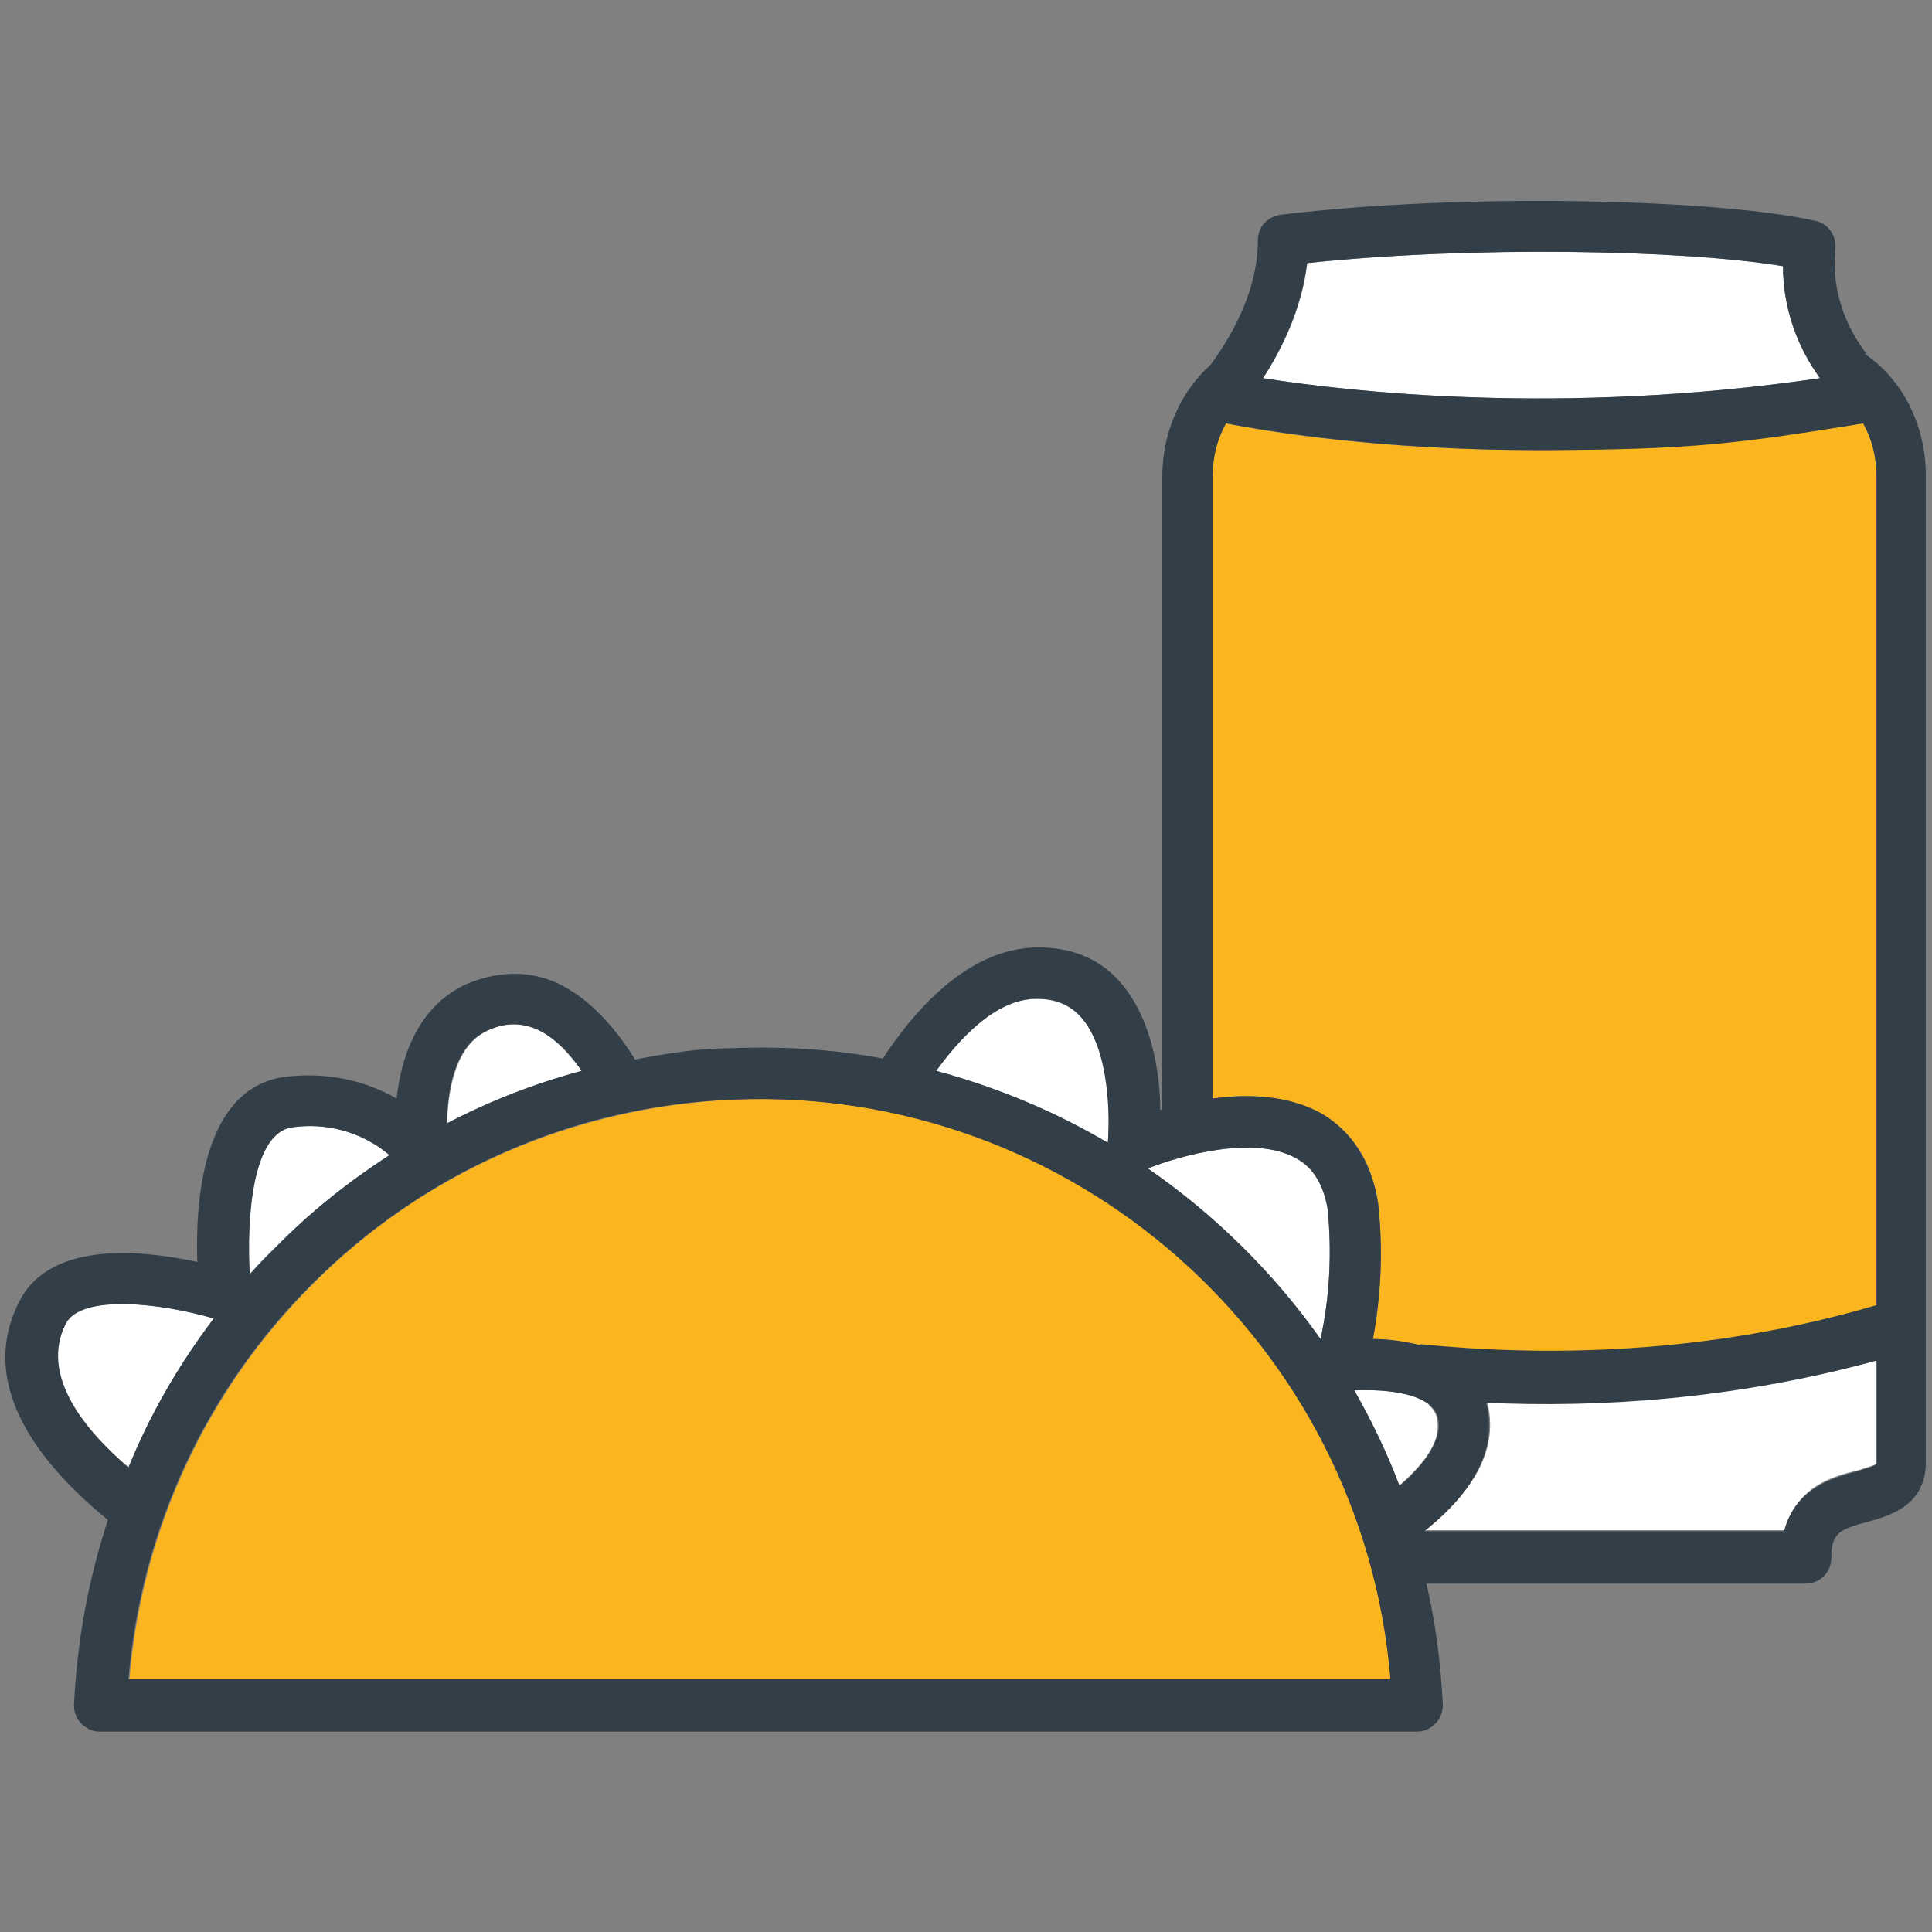
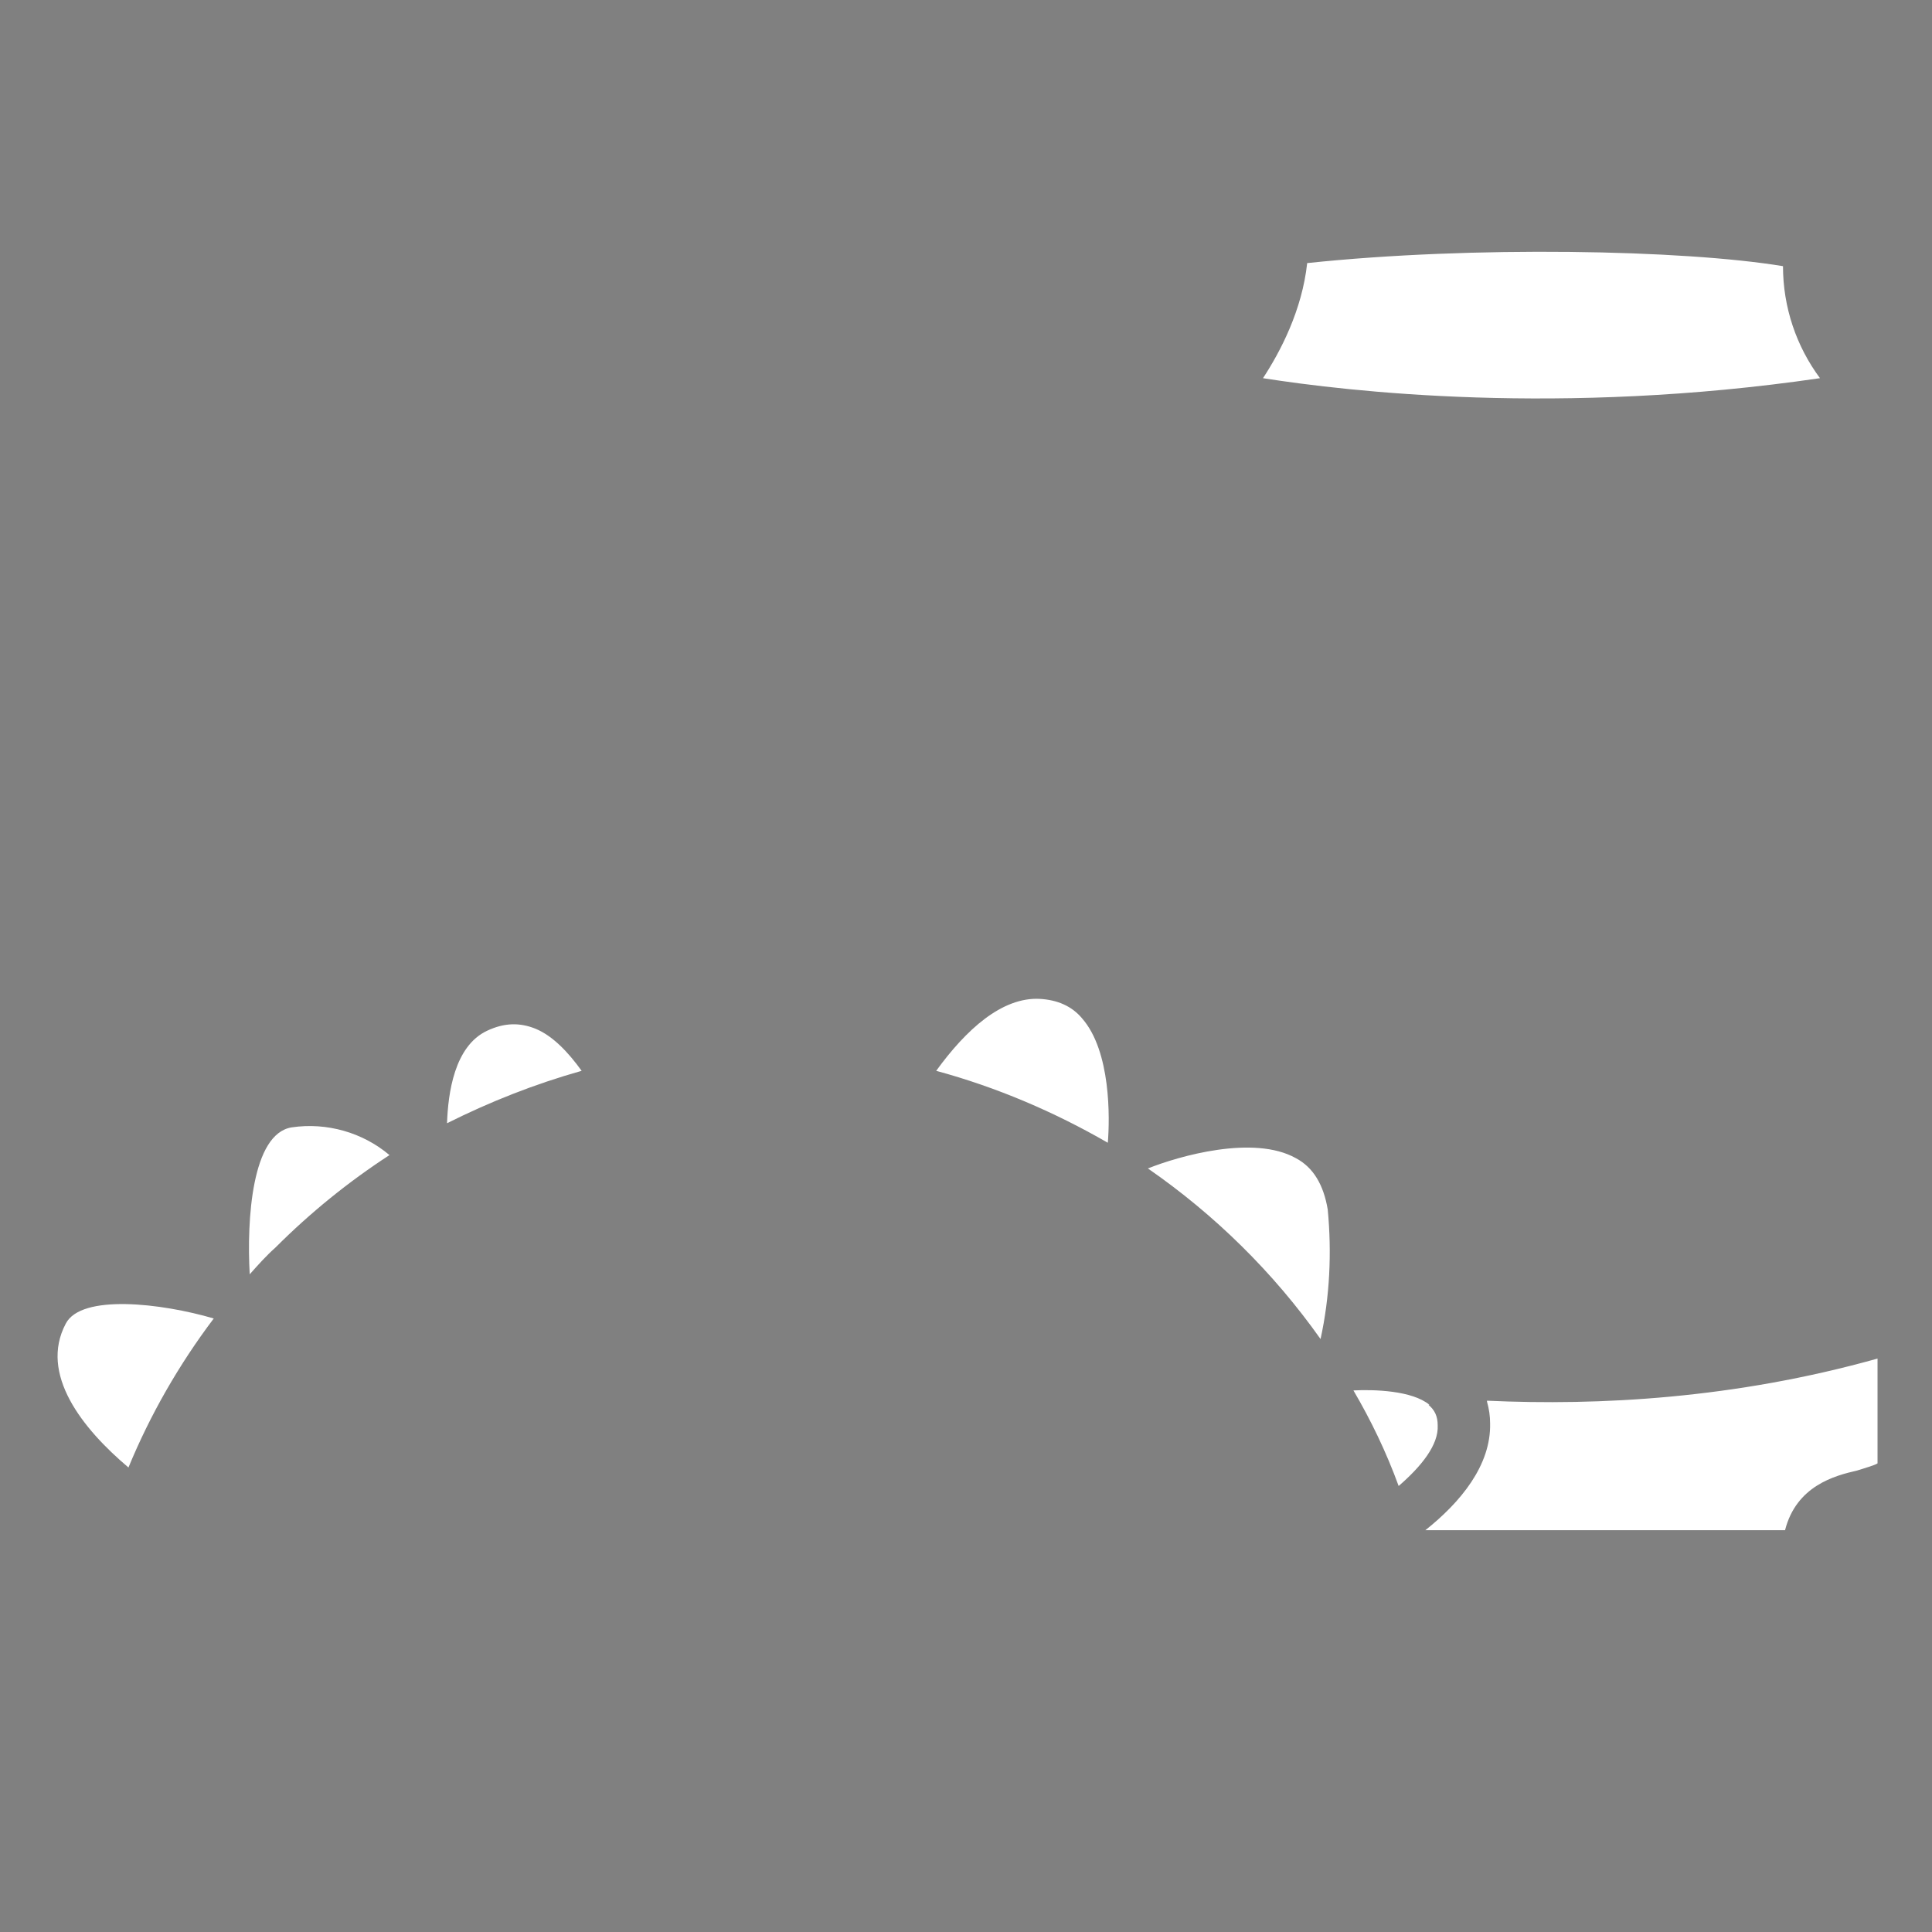
<svg xmlns="http://www.w3.org/2000/svg" id="Icons" version="1.1" viewBox="0 0 188 188">
  <rect x="0" y="0" width="188" height="188" fill="#808080" stroke="none" />
-   <path d="M181.3,41.2c-11.8,2-22.6,2.6-31.8,2.6-15.4,0-26.3-1.8-30.2-2.6-.8,1.4-1.3,3.2-1.3,5.1v60.6c3.5-.5,7.3-.3,10.5,1.4,2.1,1.2,4.8,3.6,5.6,8.7h0c.5,4.5.3,9-.5,13.3,1.4,0,3,.2,4.6.6,11.9,1.2,27.8,1.1,44.4-3.8V46.3c0-1.9-.5-3.7-1.3-5.1h0ZM71.4,107c-15.5.7-30.1,7-41,18-10.3,10.3-16.6,23.9-17.8,38.4h122.9c-2.7-32.7-30.9-57.8-64-56.4,0,0,0,0-.1,0Z" fill="#fbb61f" stroke-width="0" />
-   <path d="M144.7,136.4c.2.7.3,1.4.3,2.1.1,4.1-2.9,7.7-6.3,10.4h35c1.1-4.3,4.8-5.3,7-5.8.6-.2,1.7-.5,2-.7v-10.2c-13.9,3.9-27.1,4.6-38,4.1h0q0,.1,0,0ZM101.2,97.2c-3.7-.2-7.2,3-10.1,7,5.9,1.6,11.5,4,16.7,7,.2-2.4.3-8.9-2.5-12.1-1-1.2-2.4-1.8-4.1-1.9ZM126.1,112.7c-4.1-2.3-11.4-.2-14.4,1,6.5,4.5,12.2,10.1,16.8,16.6.9-4.1,1.1-8.4.7-12.6-.4-2.4-1.4-4.1-3.1-5ZM139.1,136.7c-1.7-1.4-5.4-1.5-7.4-1.4,1.7,2.9,3.2,6,4.4,9.3,2.2-1.9,3.9-4,3.8-5.9,0-.9-.3-1.5-.9-2h.1,0ZM52.1,100.1c-1.5-.6-3-.6-4.7.2-3.2,1.5-3.8,6.1-3.9,9,4.2-2.1,8.5-3.8,13.1-5.1-1.3-1.8-2.8-3.4-4.5-4.1ZM6.4,128.8c-2.6,4.9,1.6,10.2,6.1,14,2.1-5.1,4.9-10,8.3-14.5-5.1-1.5-12.9-2.4-14.4.5ZM28.4,109.7c-3.9.6-4.4,9-4.1,14.3.8-.9,1.6-1.8,2.5-2.6,3.4-3.4,7.1-6.4,11.1-9-2.6-2.2-6.1-3.2-9.5-2.7ZM177.1,36.8c-2.3-3.1-3.6-6.9-3.6-10.9-9.7-1.6-30.2-2-46.3-.3-.5,4.6-2.6,8.6-4.3,11.2,8.3,1.3,28.9,3.7,54.2,0h0Z" fill="#fff" stroke-width="0" />
-   <path d="M181.7,34.5c-2.3-2.9-3.5-6.6-3.1-10.3.1-1.3-.7-2.4-1.9-2.7-9.2-2.1-34-2.8-52.1-.6-1.3.2-2.2,1.2-2.2,2.5,0,5.3-3,9.9-4.6,12.1-2.8,2.5-4.7,6.4-4.7,10.9v61.6h-.2c0-3.5-.8-8.7-3.7-12.2-1.9-2.3-4.5-3.5-7.7-3.6-5.4-.2-10.7,3.4-15.6,10.8-4.8-.9-9.7-1.2-14.7-1-3.2,0-6.3.5-9.4,1.1-1.8-2.9-4.4-6-7.7-7.5-2.8-1.2-5.8-1.1-8.8.2-4.7,2.2-6.3,7.2-6.7,11.1-3.3-1.9-7.1-2.6-11-2.1-7.9,1.2-8.6,12.1-8.4,18-5.1-1.1-14.2-2.2-17.3,3.8-4.4,8.5,2.6,16.4,8.6,21.3-1.9,5.8-3,11.8-3.3,18,0,.7.2,1.3.7,1.8s1.1.8,1.8.8h128.2c.7,0,1.3-.3,1.8-.8s.7-1.2.7-1.8c-.2-4-.7-8-1.6-11.8h36.9c1.4,0,2.5-1.1,2.5-2.5,0-2.4.8-2.8,3.5-3.5,2.1-.6,5.5-1.5,5.7-5.5v-2.5h0V46.3c0-5.1-2.4-9.5-6-11.9h.3q0,0,0,0ZM127.2,25.6c16.1-1.7,36.6-1.3,46.3.3,0,3.9,1.3,7.7,3.6,10.9-25.3,3.7-45.9,1.3-54.2,0,1.7-2.6,3.7-6.6,4.3-11.2ZM126.1,112.7c1.7.9,2.7,2.6,3.1,5,.4,4.2.2,8.5-.7,12.6-4.6-6.5-10.3-12.1-16.8-16.6,3-1.2,10.3-3.3,14.4-1ZM101.2,97.2c1.7,0,3.1.7,4.1,1.9,2.7,3.2,2.7,9.8,2.5,12.1-5.2-3.1-10.8-5.4-16.7-7,2.9-4,6.4-7.2,10.1-7ZM47.4,100.3c1.7-.8,3.2-.8,4.7-.2,1.7.7,3.3,2.3,4.5,4.1-4.5,1.2-8.9,2.9-13.1,5.1,0-2.9.6-7.5,3.9-9ZM28.4,109.7c3.5-.5,6.9.5,9.5,2.7-4,2.6-7.7,5.5-11.1,9-.9.9-1.7,1.7-2.5,2.6-.3-5.3.2-13.7,4.1-14.3ZM6.4,128.8c1.5-2.9,9.3-2,14.4-.5-3.4,4.5-6.2,9.3-8.3,14.5-4.4-3.8-8.6-9-6.1-14ZM12.5,163.4c1.2-14.5,7.5-28.1,17.8-38.4,11-11,25.5-17.4,41-18,33.1-1.4,61.3,23.7,64,56.4H12.5ZM131.7,135.3c2-.1,5.7,0,7.4,1.4.6.5.9,1.1.9,2,0,1.9-1.6,4-3.8,5.9-1.2-3.2-2.7-6.3-4.4-9.3h-.1,0ZM182.6,142.3v.2c-.3.2-1.3.5-2,.7-2.2.6-5.9,1.6-7,5.8h-35c3.4-2.7,6.4-6.3,6.3-10.4,0-.8-.1-1.5-.3-2.1,10.9.5,24.1-.3,38-4.1v10h0q0-.1,0,0ZM138.2,130.9c-1.6-.4-3.2-.6-4.6-.6.8-4.3,1-8.8.5-13.2h0c-.8-5.1-3.5-7.6-5.6-8.8-3.1-1.7-7-1.9-10.5-1.4v-60.6c0-1.9.5-3.7,1.3-5.1,3.8.7,14.8,2.6,30.2,2.6s20-.7,31.8-2.6c.8,1.4,1.3,3.2,1.3,5.1v80.7c-16.6,4.9-32.5,5-44.4,3.8h0q0,.1,0,.1Z" fill="#323e48" stroke-width="0" />
+   <path d="M144.7,136.4c.2.7.3,1.4.3,2.1.1,4.1-2.9,7.7-6.3,10.4h35c1.1-4.3,4.8-5.3,7-5.8.6-.2,1.7-.5,2-.7v-10.2c-13.9,3.9-27.1,4.6-38,4.1h0q0,.1,0,0M101.2,97.2c-3.7-.2-7.2,3-10.1,7,5.9,1.6,11.5,4,16.7,7,.2-2.4.3-8.9-2.5-12.1-1-1.2-2.4-1.8-4.1-1.9ZM126.1,112.7c-4.1-2.3-11.4-.2-14.4,1,6.5,4.5,12.2,10.1,16.8,16.6.9-4.1,1.1-8.4.7-12.6-.4-2.4-1.4-4.1-3.1-5ZM139.1,136.7c-1.7-1.4-5.4-1.5-7.4-1.4,1.7,2.9,3.2,6,4.4,9.3,2.2-1.9,3.9-4,3.8-5.9,0-.9-.3-1.5-.9-2h.1,0ZM52.1,100.1c-1.5-.6-3-.6-4.7.2-3.2,1.5-3.8,6.1-3.9,9,4.2-2.1,8.5-3.8,13.1-5.1-1.3-1.8-2.8-3.4-4.5-4.1ZM6.4,128.8c-2.6,4.9,1.6,10.2,6.1,14,2.1-5.1,4.9-10,8.3-14.5-5.1-1.5-12.9-2.4-14.4.5ZM28.4,109.7c-3.9.6-4.4,9-4.1,14.3.8-.9,1.6-1.8,2.5-2.6,3.4-3.4,7.1-6.4,11.1-9-2.6-2.2-6.1-3.2-9.5-2.7ZM177.1,36.8c-2.3-3.1-3.6-6.9-3.6-10.9-9.7-1.6-30.2-2-46.3-.3-.5,4.6-2.6,8.6-4.3,11.2,8.3,1.3,28.9,3.7,54.2,0h0Z" fill="#fff" stroke-width="0" />
</svg>